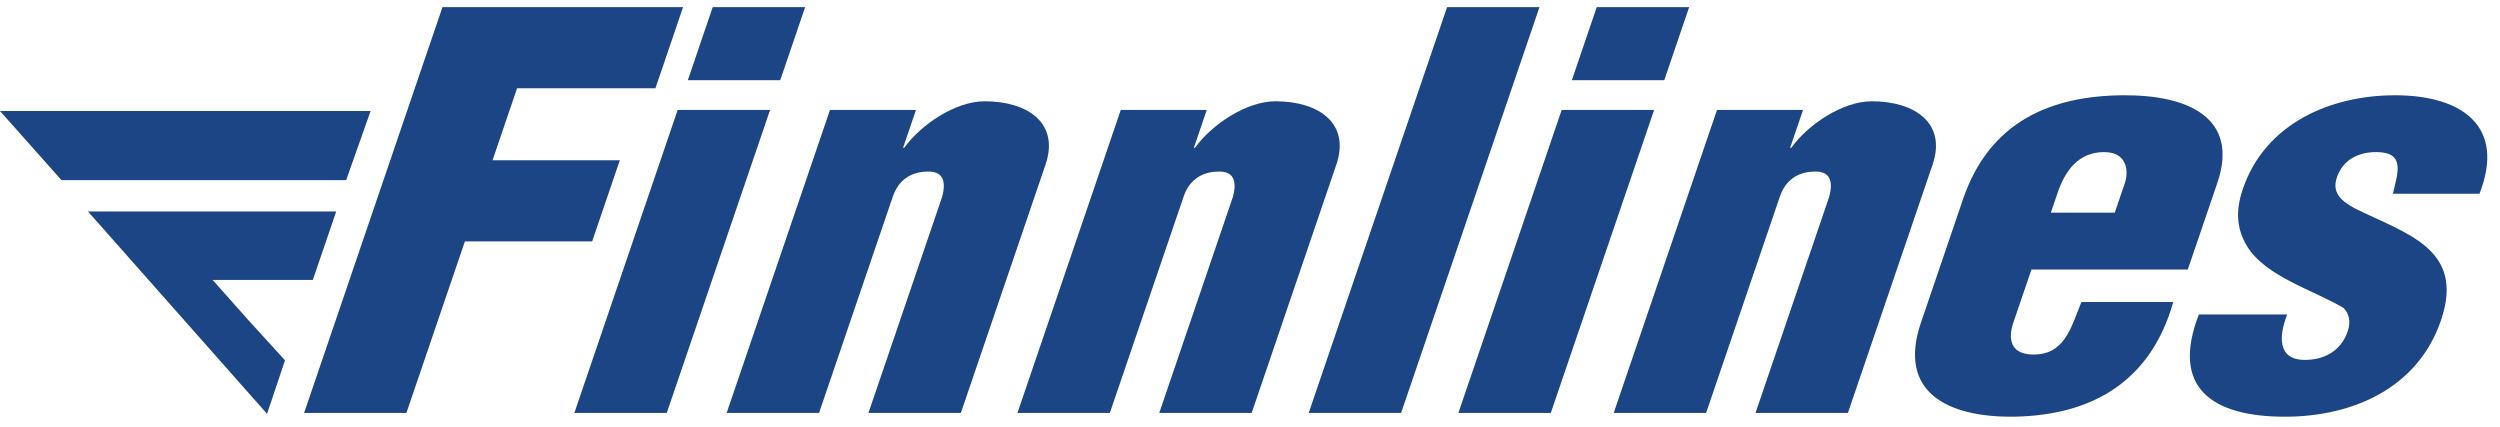
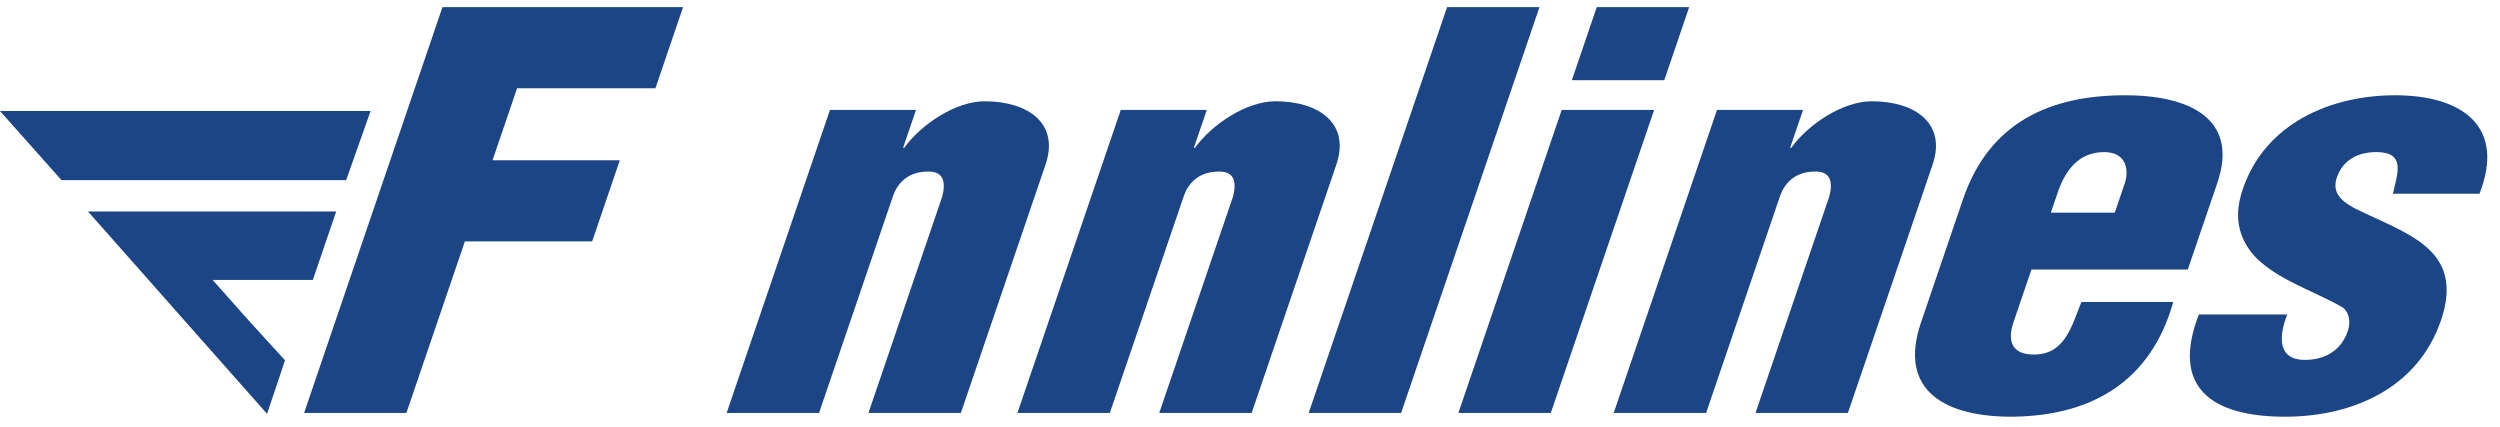
<svg xmlns="http://www.w3.org/2000/svg" width="164" height="28" viewBox="0 0 164 28" fill="none">
  <g clip-path="url(#clip0_8106_24412)">
    <path d="M26.659 27.09L30.496 15.837H38.845L40.66 10.512H32.311L33.92 5.791H42.995L44.81 0.466H29.027L19.949 27.09H26.659Z" fill="#1B4584" />
-     <path d="M43.739 27.09L50.517 7.211H44.456L37.678 27.09H43.739ZM51.184 5.259L52.818 0.466H46.755L45.122 5.259H51.184Z" fill="#1B4584" />
    <path d="M54.447 7.211L47.668 27.09H53.729L58.571 12.89C58.923 11.862 59.688 11.293 60.767 11.258C61.935 11.187 62.05 11.967 61.812 12.89L56.97 27.09H63.032L68.587 10.796C69.507 8.099 67.45 6.644 64.59 6.644C62.684 6.644 60.41 8.17 59.319 9.696H59.241L60.089 7.211H54.447Z" fill="#1B4584" />
    <path d="M73.523 7.211L66.744 27.09H72.805L77.648 12.89C77.998 11.862 78.764 11.293 79.844 11.258C81.011 11.187 81.126 11.967 80.888 12.89L76.046 27.09H82.109L87.664 10.796C88.584 8.099 86.526 6.644 83.667 6.644C81.76 6.644 79.486 8.17 78.393 9.696H78.317L79.165 7.211H73.523Z" fill="#1B4584" />
    <path d="M91.912 27.09L100.99 0.466H94.929L85.85 27.09H91.912Z" fill="#1B4584" />
    <path d="M101.732 27.09L108.511 7.211H102.448L95.67 27.09H101.732ZM109.176 5.259L110.81 0.466H104.747L103.115 5.259H109.176Z" fill="#1B4584" />
    <path d="M112.636 7.211L105.859 27.09H111.92L116.761 12.89C117.113 11.862 117.879 11.293 118.957 11.258C120.127 11.187 120.241 11.967 120.002 12.89L115.161 27.09H121.222L126.779 10.796C127.699 8.099 125.64 6.644 122.782 6.644C120.875 6.644 118.601 8.17 117.509 9.696H117.432L118.279 7.211H112.636Z" fill="#1B4584" />
    <path d="M134.534 13.953L134.983 12.639C135.454 11.255 136.309 9.977 138.026 9.977C139.589 9.977 139.635 11.291 139.394 12.001L138.728 13.953H134.534ZM143.519 17.68L145.457 12.001C146.92 7.705 143.501 6.214 139.259 6.25C134.556 6.286 130.518 7.953 128.775 13.065L126.016 21.159C124.467 25.702 127.709 27.371 132.067 27.335C137.354 27.264 141.126 24.922 142.565 19.81H136.541C135.858 21.478 135.445 23.36 133.231 23.253C131.921 23.183 131.702 22.259 132.077 21.159L133.263 17.68H143.519Z" fill="#1B4584" />
    <path d="M162.653 12.711C164.384 8.309 161.541 6.25 157.118 6.25C152.886 6.25 148.596 8.096 147.132 12.392C146.635 13.847 146.732 15.018 147.387 16.119C148.603 18.142 151.705 18.994 153.733 20.2C154.108 20.555 154.219 21.124 154.013 21.727C153.577 23.006 152.495 23.609 151.199 23.609C149.369 23.609 149.495 22.011 150.043 20.627H144.247C142.385 25.419 145.086 27.336 149.89 27.336C154.351 27.336 158.614 25.454 160.127 21.017C161.737 16.296 157.831 15.338 154.474 13.669C153.704 13.243 152.933 12.711 153.296 11.646C153.696 10.475 154.703 9.977 155.885 9.977C157.83 9.977 157.281 11.362 156.973 12.711H162.653Z" fill="#1B4584" />
    <path d="M0 7.283H24.311L22.708 11.816H4.032L0 7.283Z" fill="#1B4584" />
    <path d="M5.77 13.871H22.055L20.522 18.365H13.949L16.388 21.107L18.697 23.637L17.518 27.148L5.77 13.871Z" fill="#1B4584" />
  </g>
  <defs>
    <clipPath id="clip0_8106_24412">
      <rect width="163.167" height="26.869" fill="white" transform="translate(0 0.467)" />
    </clipPath>
  </defs>
</svg>